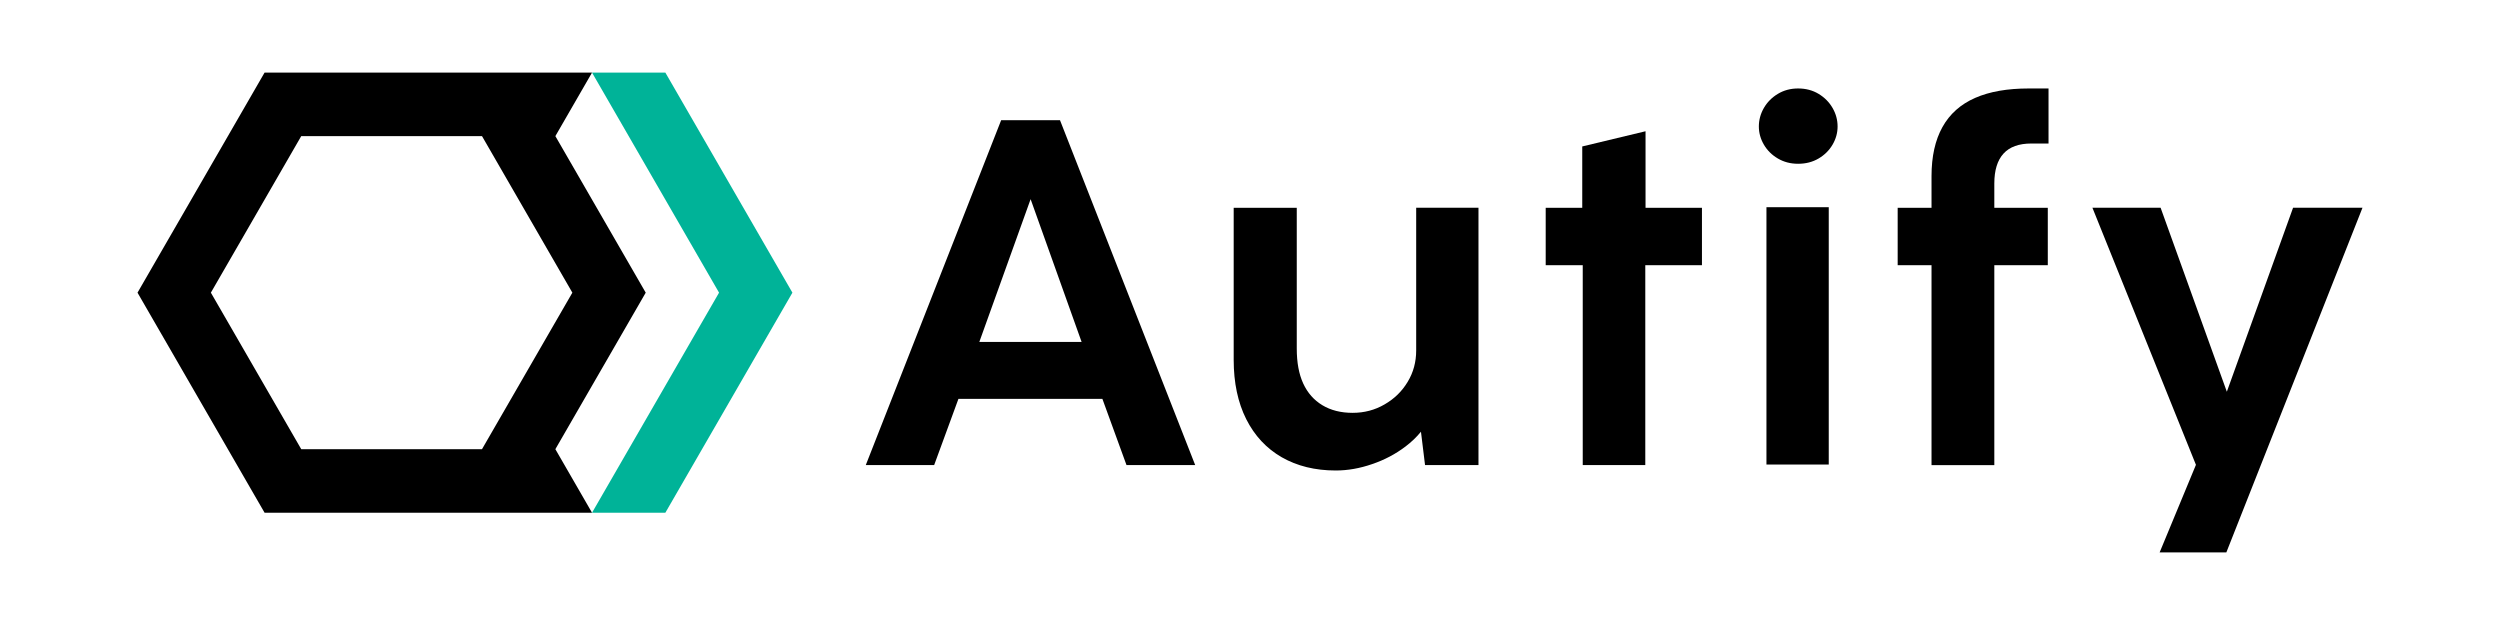
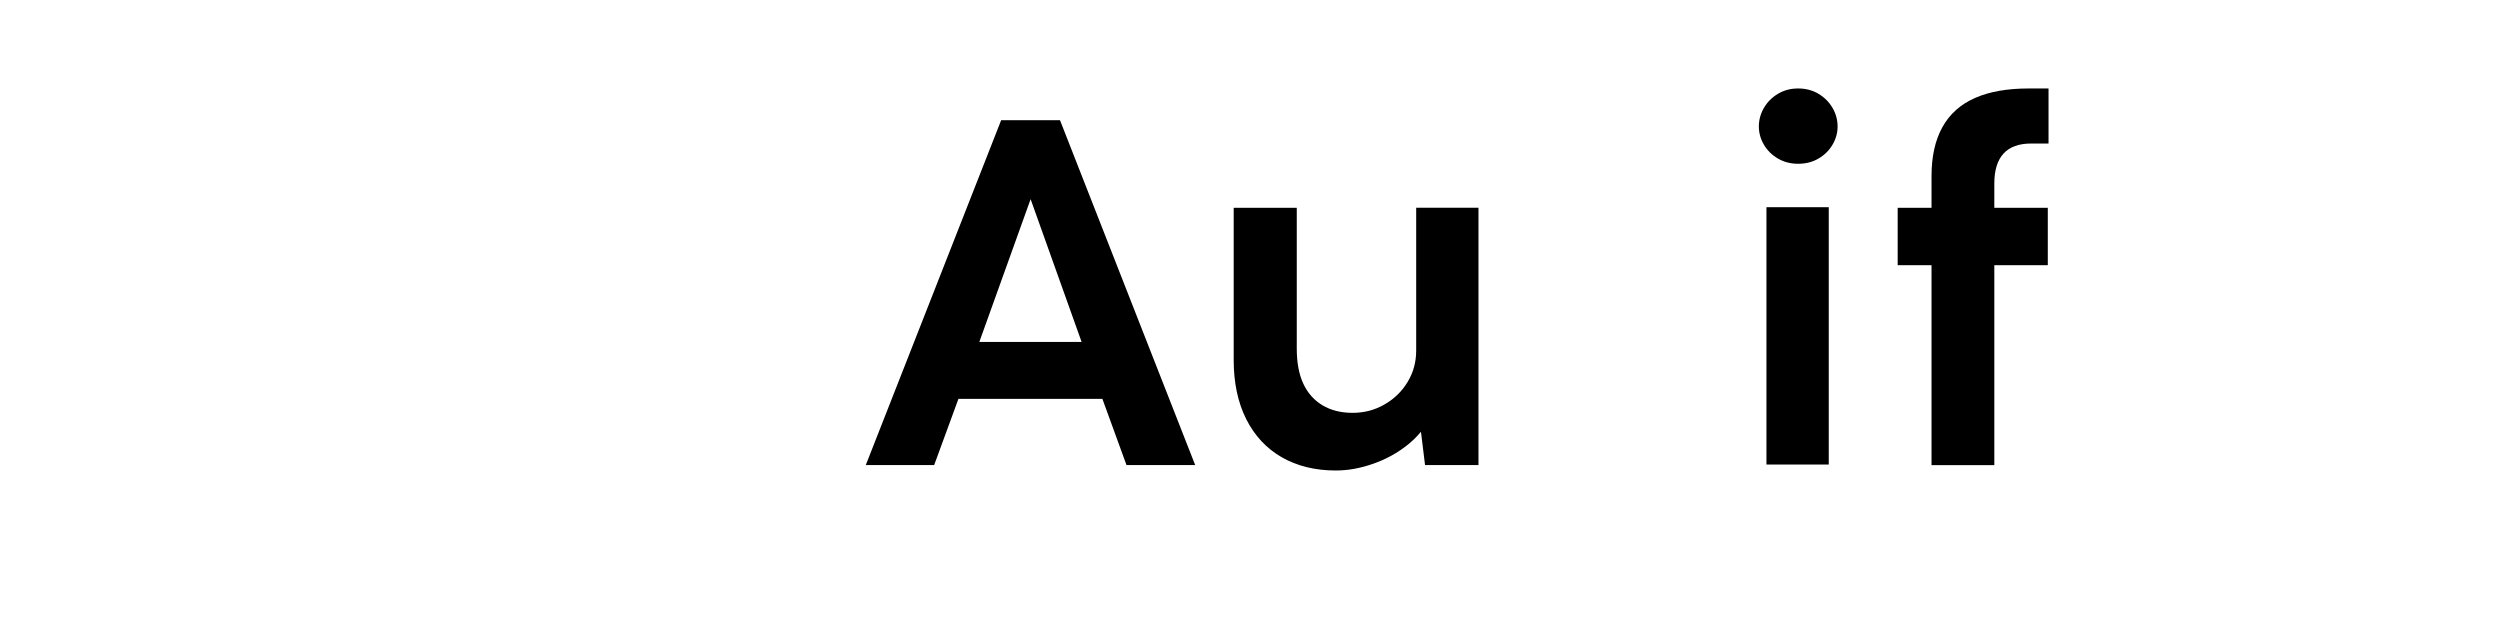
<svg xmlns="http://www.w3.org/2000/svg" id="a" viewBox="0 0 200 50">
  <g>
    <path d="M84.801,9.618h-4.709l-10.829,27.587h5.47l1.942-5.295h11.517l1.928,5.295h5.495l-10.814-27.587ZM78.345,27.357l4.104-11.424,4.08,11.424h-8.184Z" style="fill: #000; stroke-width: 0px;" />
    <path d="M118.278,16.621v20.584h-4.275l-.327-2.669c-.342.425-.761.825-1.244,1.191-.786.595-1.669,1.064-2.66,1.401-.986.342-1.957.512-2.913.512-1.65,0-3.089-.356-4.319-1.059-1.23-.708-2.177-1.728-2.845-3.055-.664-1.327-1-2.904-1-4.738v-12.166h5.046v11.263c0,1.113.171,2.045.517,2.796.347.752.859,1.332,1.532,1.737.673.405,1.479.61,2.42.61.932,0,1.786-.224,2.562-.678.781-.449,1.396-1.054,1.845-1.806.454-.752.678-1.586.678-2.503v-11.419h4.983Z" style="fill: #000; stroke-width: 0px;" />
-     <path d="M126.619,37.207v-15.993h-2.963v-4.592h2.924v-4.906l5.063-1.216v6.122h4.513v4.592h-4.533v15.993h-5.004Z" style="fill: #000; stroke-width: 0px;" />
    <path d="M143.848,13.102c-.602,0-1.142-.14-1.619-.422-.478-.281-.851-.65-1.119-1.109-.268-.458-.402-.942-.402-1.452,0-.523.134-1.017.402-1.482.268-.464.641-.84,1.119-1.128.477-.288,1.017-.432,1.619-.432.615,0,1.161.144,1.639.432.477.288.85.664,1.118,1.128.268.465.402.959.402,1.482,0,.51-.134.994-.402,1.452-.268.458-.641.828-1.118,1.109-.478.282-1.024.422-1.639.422ZM141.316,37.16v-20.585h4.984v20.585h-4.984Z" style="fill: #000; stroke-width: 0px;" />
    <path d="M154.522,37.207v-15.993h-2.708v-4.592h2.708v-2.531c0-1.57.291-2.878.873-3.925.582-1.047,1.455-1.825,2.619-2.335,1.164-.51,2.59-.753,4.278-.753h1.59v4.403h-1.374c-.994,0-1.737.268-2.227.805-.49.537-.736,1.334-.736,2.394v1.943h4.278v4.592h-4.278v15.993h-5.024Z" style="fill: #000; stroke-width: 0px;" />
-     <path d="M172.771,44.192l2.904-7.006-8.281-20.565h5.455l5.298,14.717,5.298-14.717h5.553l-10.891,27.571h-5.337Z" style="fill: #000; stroke-width: 0px;" />
  </g>
  <g>
-     <path d="M51.658,23.413l-7.229-12.524,2.933-5.081h-26.196l-10.165,17.605,10.165,17.605h26.196l-2.933-5.084,7.229-12.521ZM38.56,35.934h-14.461l-7.229-12.521,7.229-12.524h14.461l7.229,12.524-7.229,12.521Z" style="fill: #000; stroke-width: 0px;" />
-     <polygon points="63.393 23.413 53.228 41.018 47.362 41.018 57.524 23.413 47.362 5.808 53.228 5.808 63.393 23.413" style="fill: #00b398; stroke-width: 0px;" />
-   </g>
+     </g>
</svg>